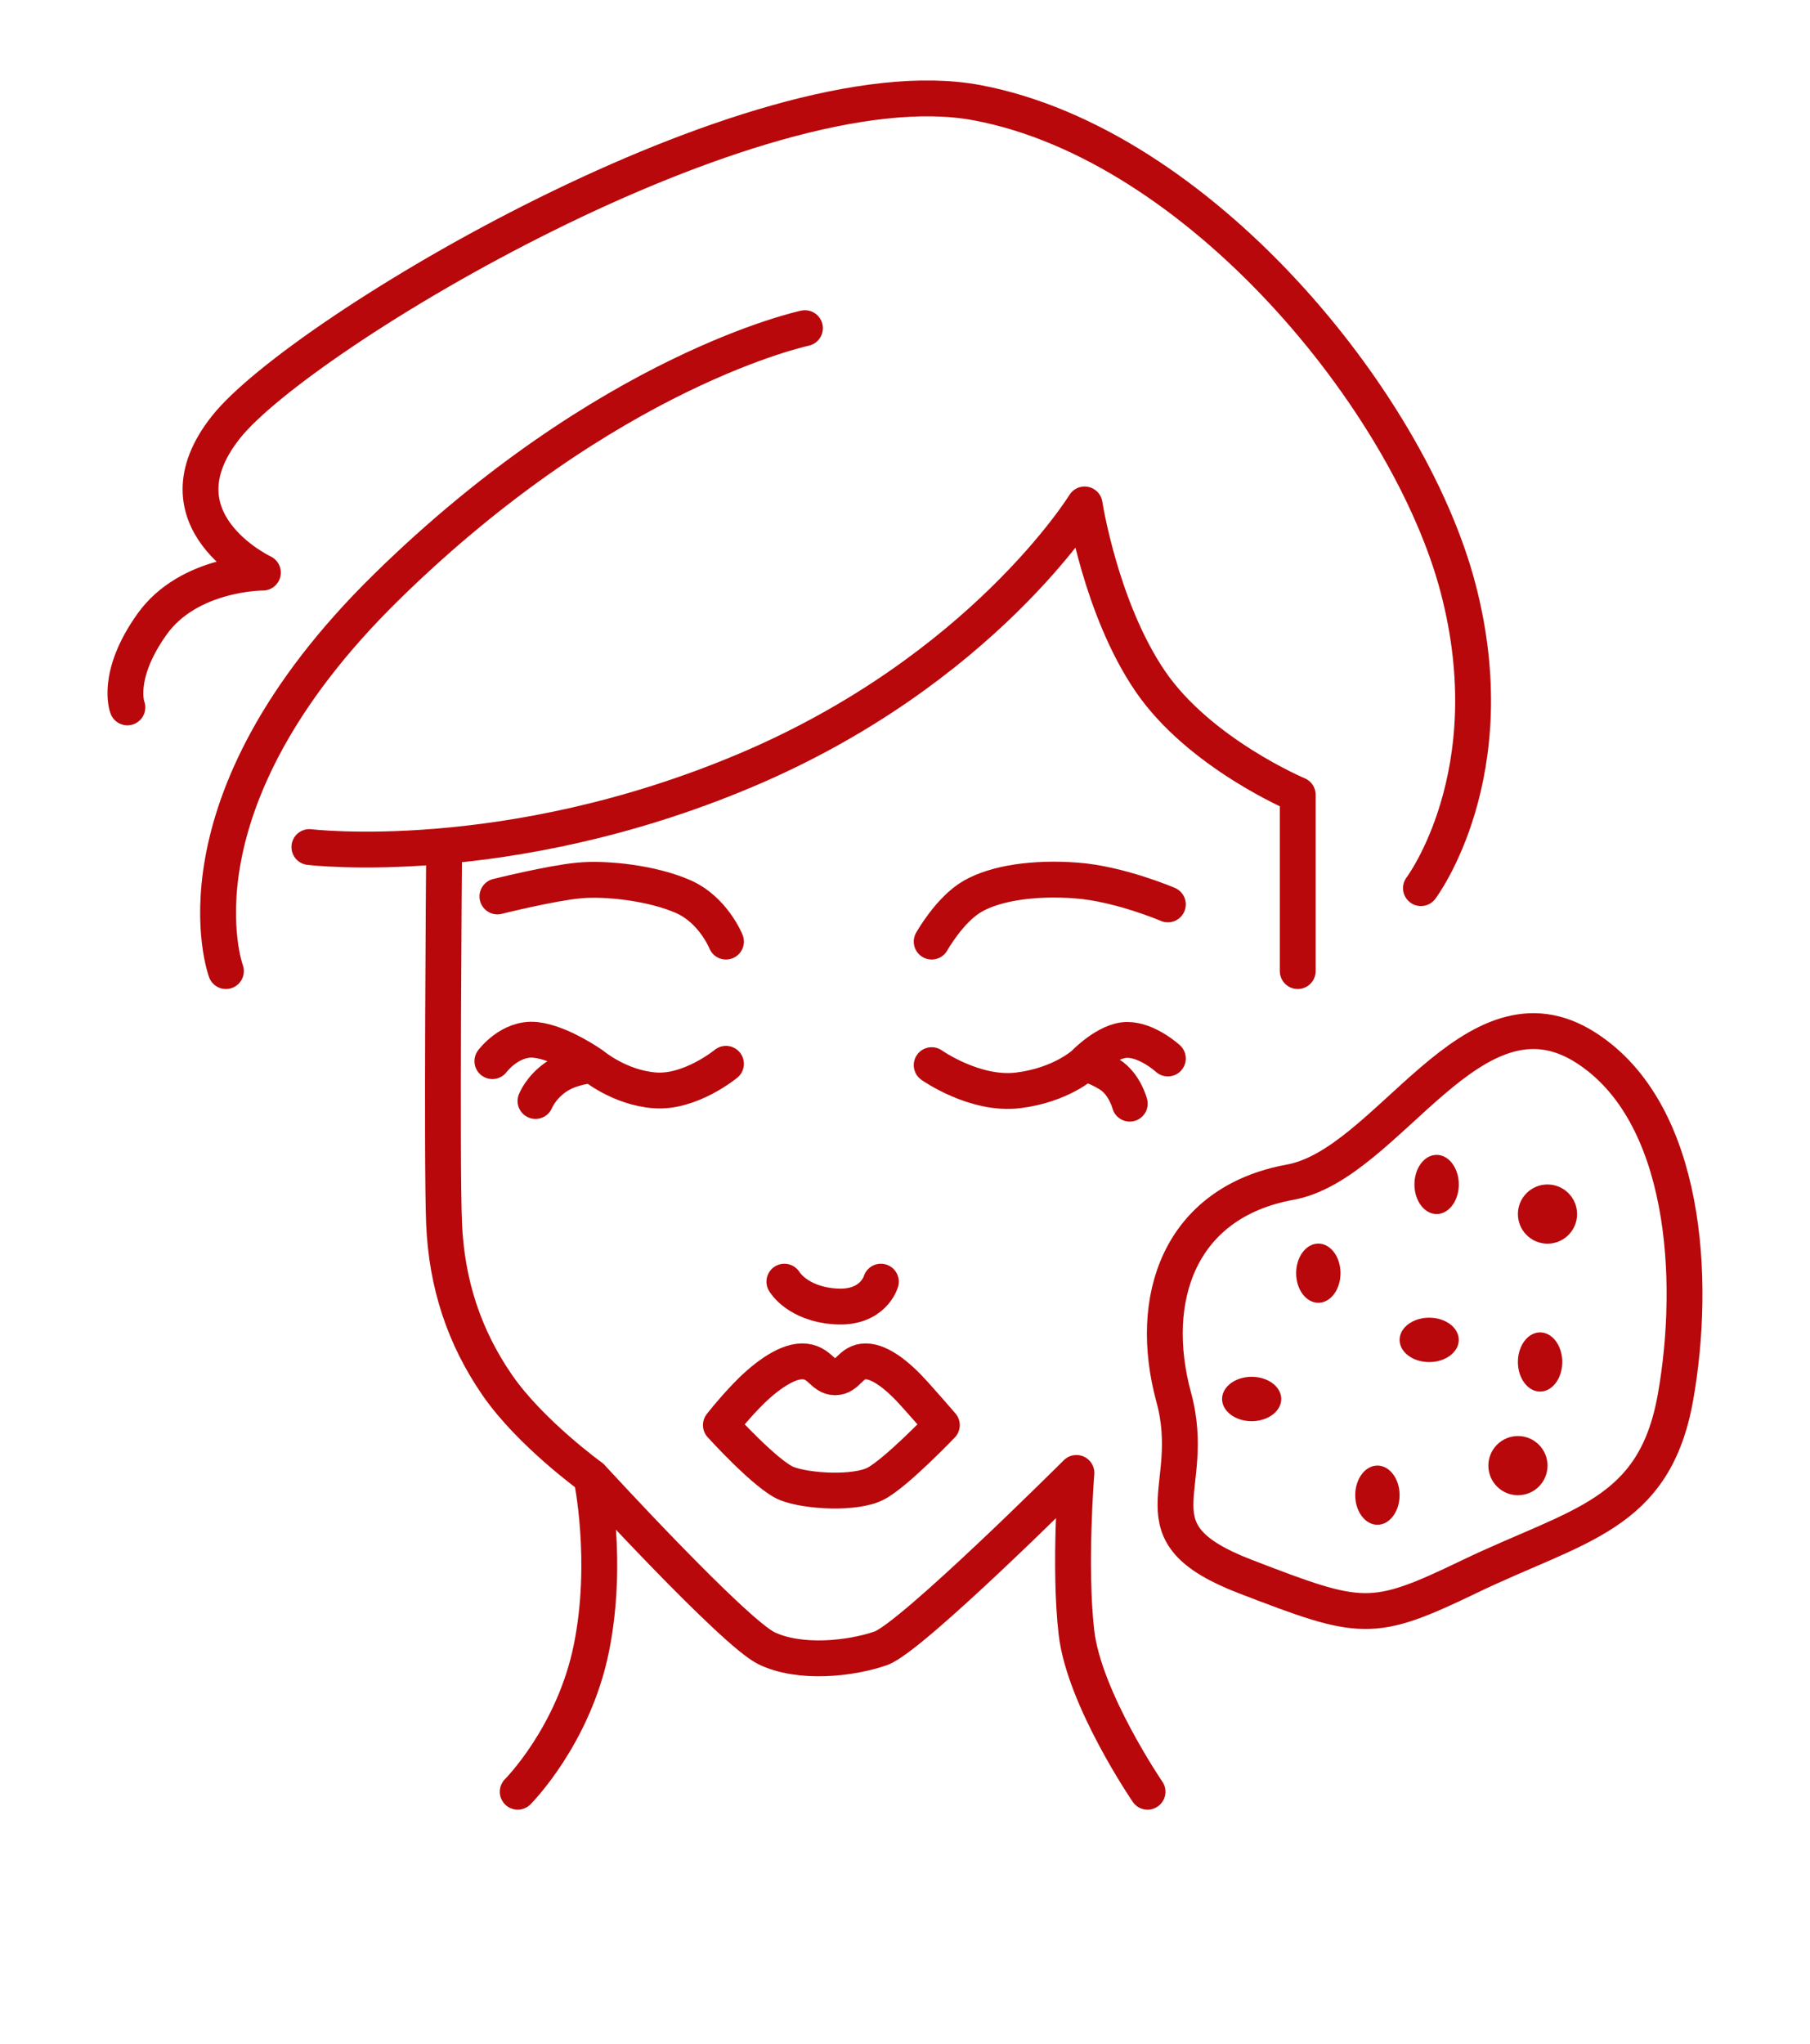
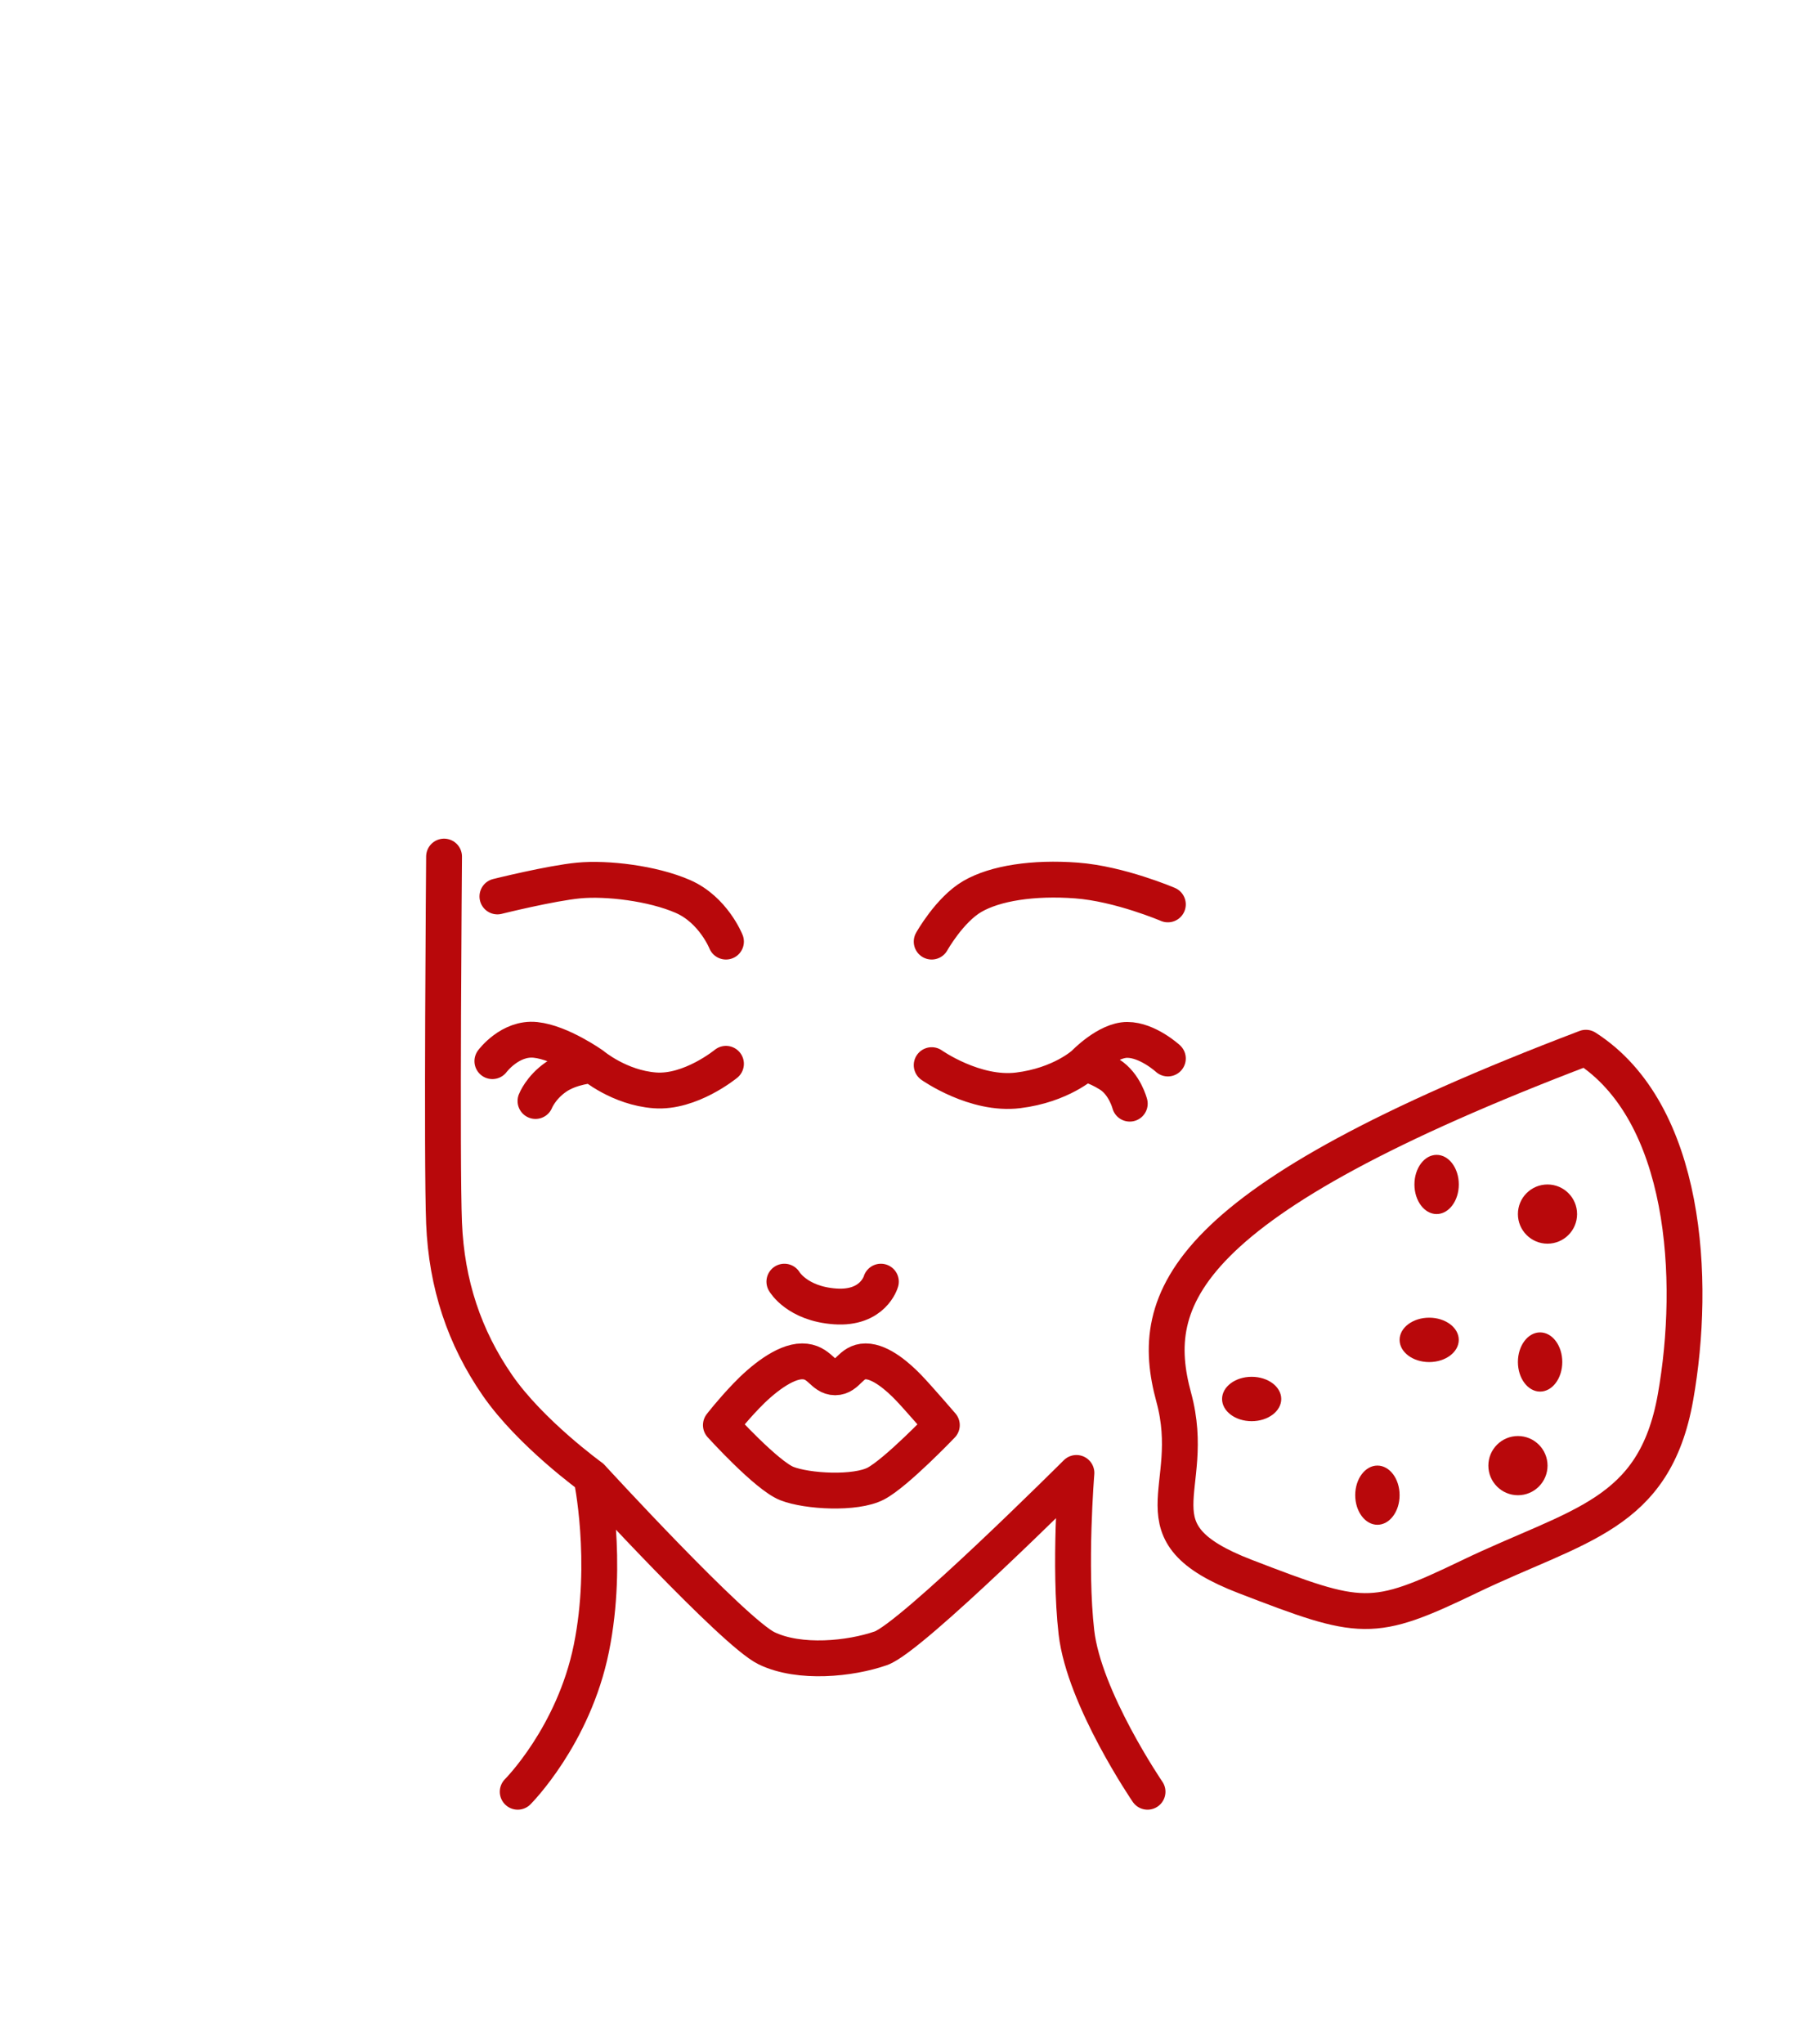
<svg xmlns="http://www.w3.org/2000/svg" width="101" height="114" viewBox="0 0 101 114" fill="none">
-   <path d="M7.108 39.457C7.108 39.457 6.419 37.709 8.482 34.817C10.546 31.925 14.67 31.938 14.67 31.938C14.67 31.938 8.483 29.033 12.607 23.827C16.73 18.621 42.147 3.402 54.522 5.729C66.898 8.056 78.601 22.353 81.351 32.764C84.101 43.175 79.29 49.538 79.29 49.538M44.917 18.304C44.917 18.304 33.918 20.617 21.544 32.764C9.169 44.91 12.607 54.165 12.607 54.165M72.415 54.165V44.332C72.415 44.332 66.914 42.019 64.166 37.97C61.417 33.921 60.523 28.137 60.523 28.137C60.523 28.137 54.828 37.407 41.541 42.996C28.254 48.586 17.264 47.246 17.264 47.246" stroke="#B8080B" stroke-width="2" stroke-linecap="round" stroke-linejoin="round" />
  <path d="M24.779 47.778C24.779 47.778 24.638 64.819 24.779 68.228C24.921 71.636 25.913 74.6 27.756 77.267C29.598 79.934 32.999 82.388 32.999 82.388M64.034 99.939C64.034 99.939 60.492 94.753 60.066 91.048C59.641 87.344 60.066 82.157 60.066 82.157C60.066 82.157 50.855 91.344 49.154 91.937C47.454 92.53 44.62 92.826 42.777 91.937C40.935 91.048 32.999 82.388 32.999 82.388M32.999 82.388C32.999 82.388 33.991 87.047 32.999 91.937C32.007 96.827 28.889 99.939 28.889 99.939M43.769 71.488C43.769 71.488 44.478 72.72 46.603 72.868C48.729 73.016 49.154 71.488 49.154 71.488M40.51 59.337C40.51 59.337 38.529 60.967 36.544 60.818C34.56 60.67 33.07 59.411 33.07 59.411M27.475 59.188C27.475 59.188 28.464 57.855 29.881 58.003C31.299 58.151 33.07 59.411 33.07 59.411M33.07 59.411C33.07 59.411 31.868 59.485 31.018 60.078C30.167 60.67 29.881 61.411 29.881 61.411M51.989 59.411C51.989 59.411 54.401 61.115 56.81 60.818C59.219 60.522 60.494 59.337 60.494 59.337M65.168 59.04C65.168 59.04 64.037 58.003 62.903 58.003C61.769 58.003 60.494 59.337 60.494 59.337M60.494 59.337C60.494 59.337 61.061 59.396 61.911 59.929C62.762 60.462 63.042 61.559 63.042 61.559M40.51 52.52C40.51 52.52 39.804 50.742 38.103 50.001C36.403 49.26 33.852 48.964 32.293 49.112C30.734 49.26 27.756 50.001 27.756 50.001M51.989 52.52C51.989 52.52 52.983 50.742 54.259 50.001C55.535 49.26 57.66 48.932 60.069 49.112C62.478 49.292 65.168 50.445 65.168 50.445M52.556 79.49C52.556 79.49 51.28 78.008 50.713 77.415C50.146 76.822 49.154 75.933 48.304 75.933C47.454 75.933 47.312 76.822 46.603 76.822C45.895 76.822 45.753 75.933 44.761 75.933C43.769 75.933 42.494 76.971 41.644 77.86C40.793 78.749 40.226 79.49 40.226 79.49C40.226 79.49 42.777 82.305 43.911 82.75C45.045 83.194 47.737 83.343 48.871 82.75C50.005 82.157 52.556 79.49 52.556 79.49Z" stroke="#B8080B" stroke-width="2" stroke-linecap="round" stroke-linejoin="round" />
  <ellipse cx="80.165" cy="66.066" rx="1.238" ry="1.651" fill="#B8080B" />
  <circle cx="86.352" cy="67.718" r="1.651" fill="#B8080B" />
-   <path d="M69.496 87.938C75.996 90.439 76.54 90.563 81.994 87.938C88.049 85.025 92.32 84.554 93.494 77.938C94.661 71.362 94.119 62.04 88.494 58.439C82.146 54.375 77.494 64.937 71.994 65.939C65.808 67.065 63.996 72.438 65.496 77.938C66.923 83.172 62.996 85.438 69.496 87.938Z" stroke="#B8080B" stroke-width="2" stroke-linecap="round" stroke-linejoin="round" />
+   <path d="M69.496 87.938C75.996 90.439 76.54 90.563 81.994 87.938C88.049 85.025 92.32 84.554 93.494 77.938C94.661 71.362 94.119 62.04 88.494 58.439C65.808 67.065 63.996 72.438 65.496 77.938C66.923 83.172 62.996 85.438 69.496 87.938Z" stroke="#B8080B" stroke-width="2" stroke-linecap="round" stroke-linejoin="round" />
  <ellipse cx="85.939" cy="75.968" rx="1.238" ry="1.651" fill="#B8080B" />
  <ellipse cx="79.75" cy="74.735" rx="1.651" ry="1.238" fill="#B8080B" />
-   <ellipse cx="73.564" cy="71.015" rx="1.238" ry="1.651" fill="#B8080B" />
  <ellipse cx="69.844" cy="78.032" rx="1.651" ry="1.238" fill="#B8080B" />
  <ellipse cx="76.861" cy="83.397" rx="1.238" ry="1.651" fill="#B8080B" />
  <circle cx="84.703" cy="81.749" r="1.651" fill="#B8080B" />
</svg>